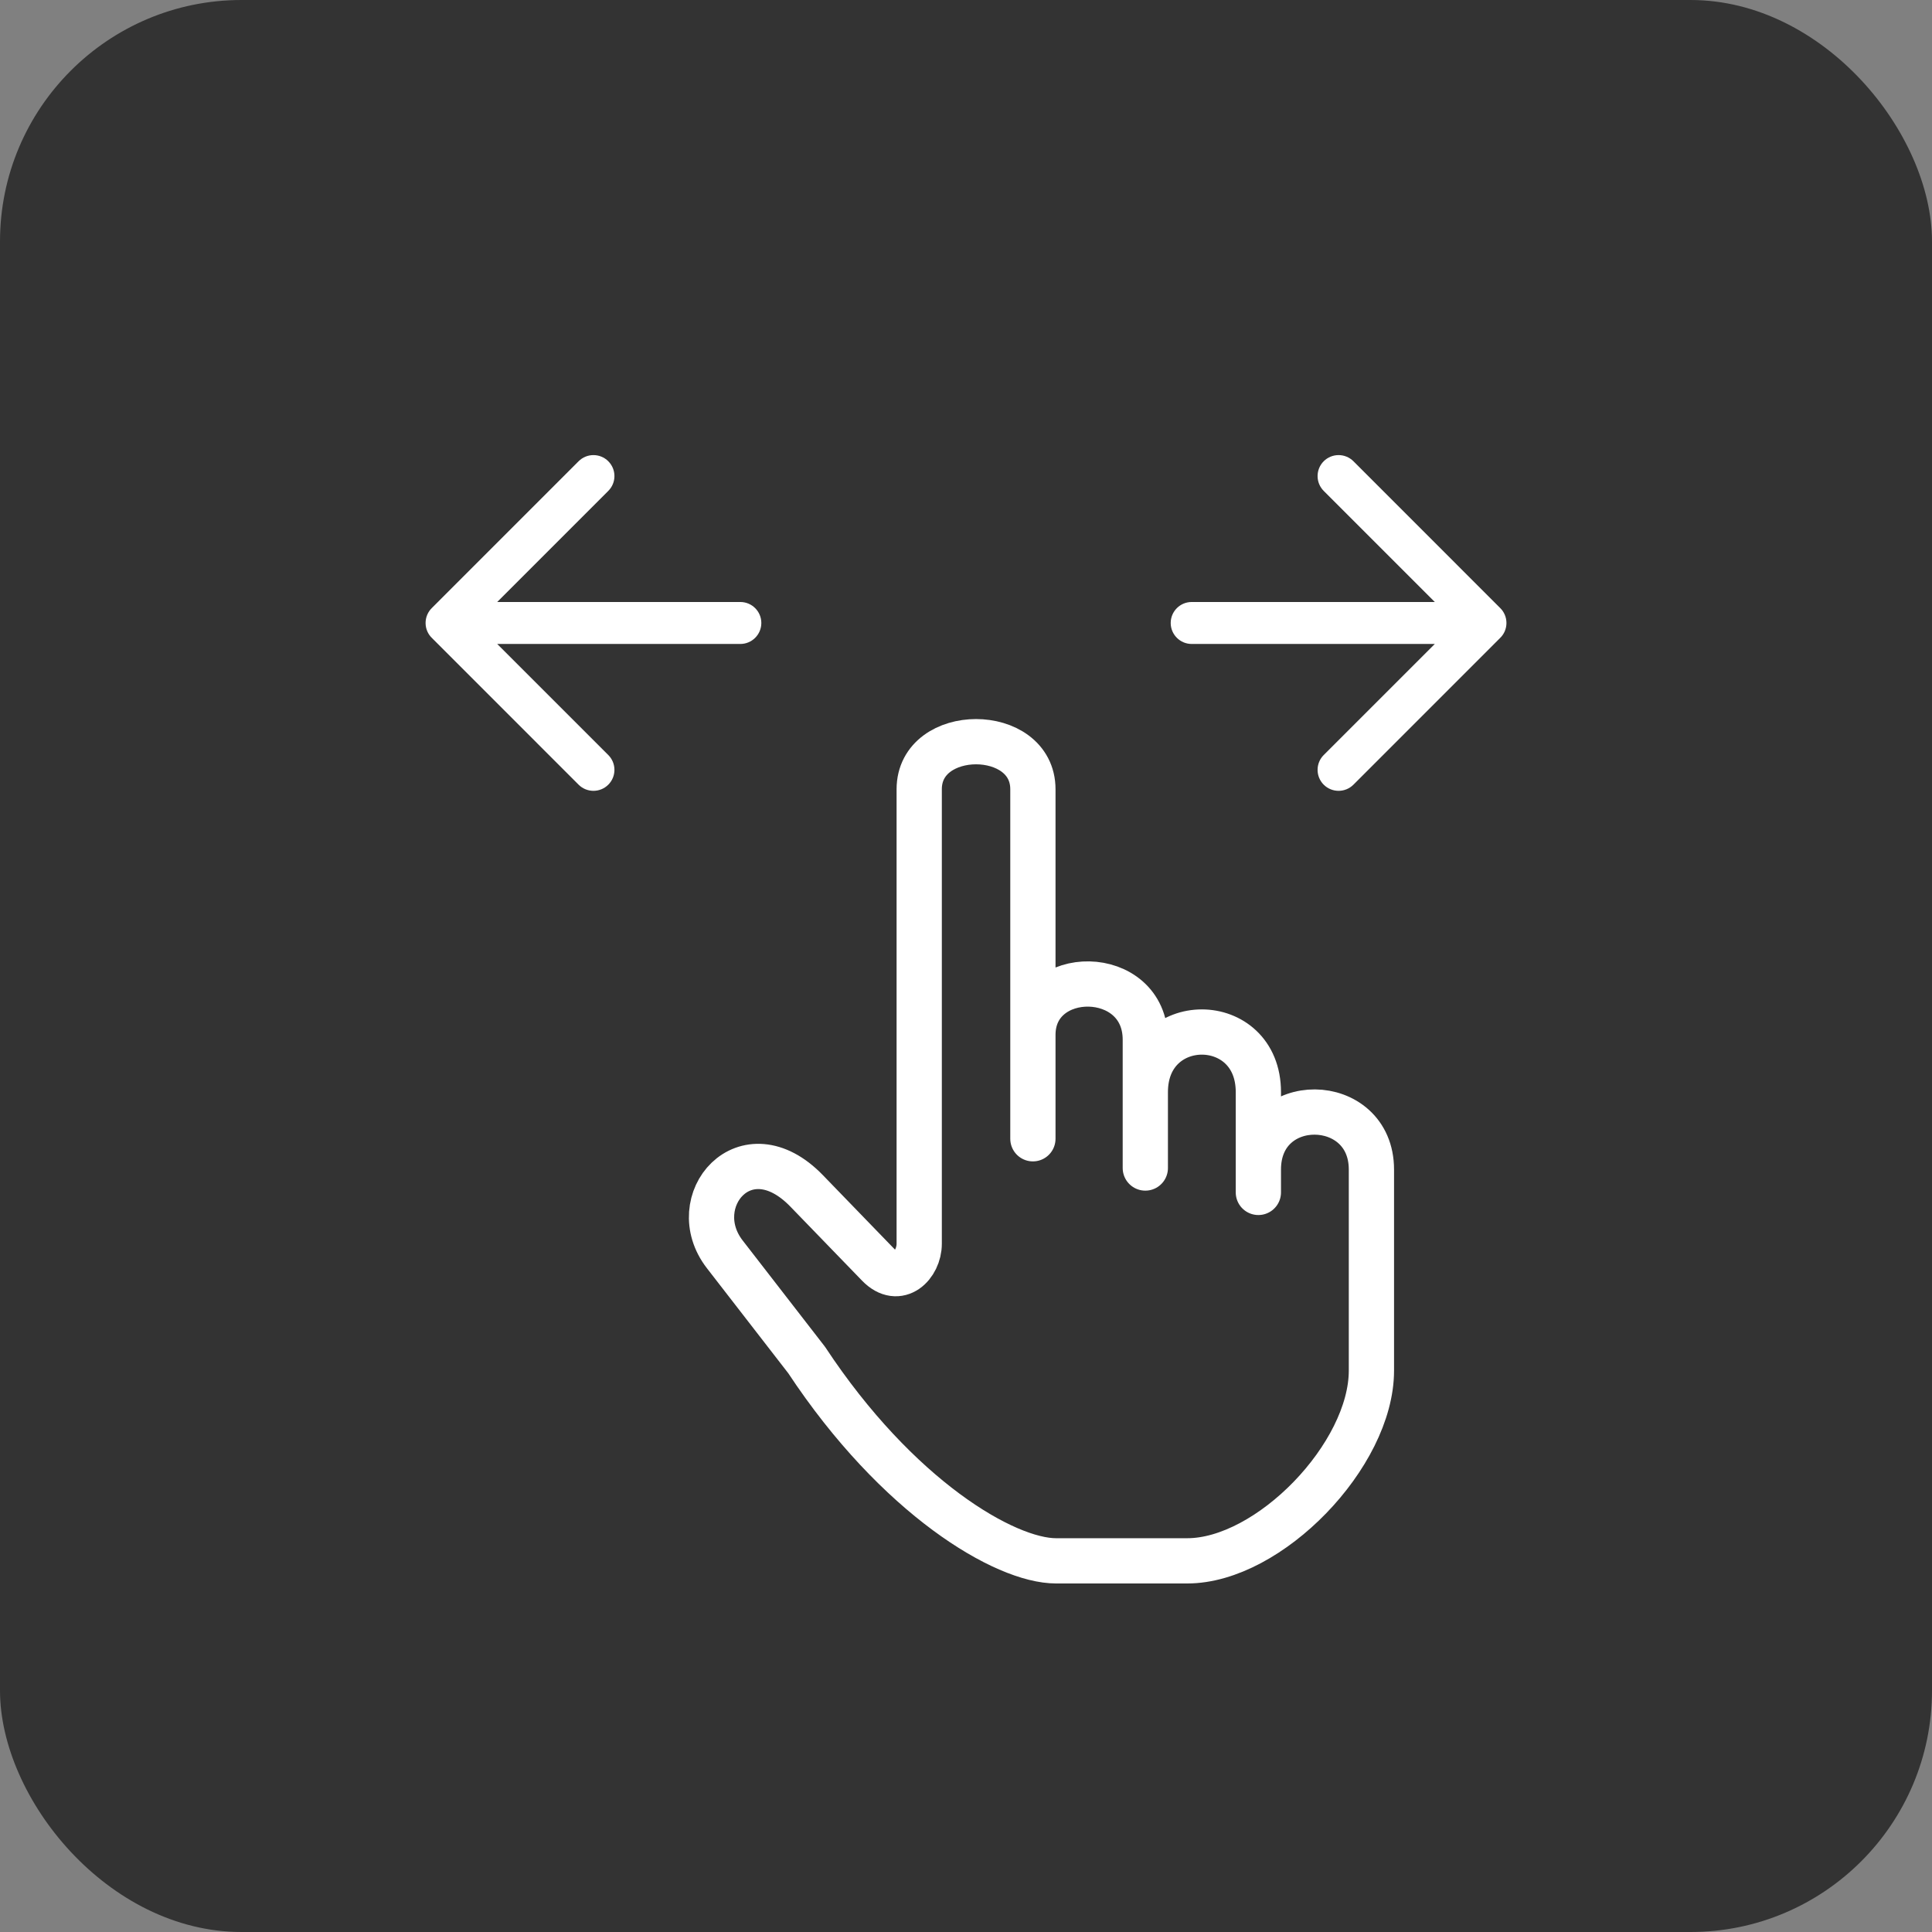
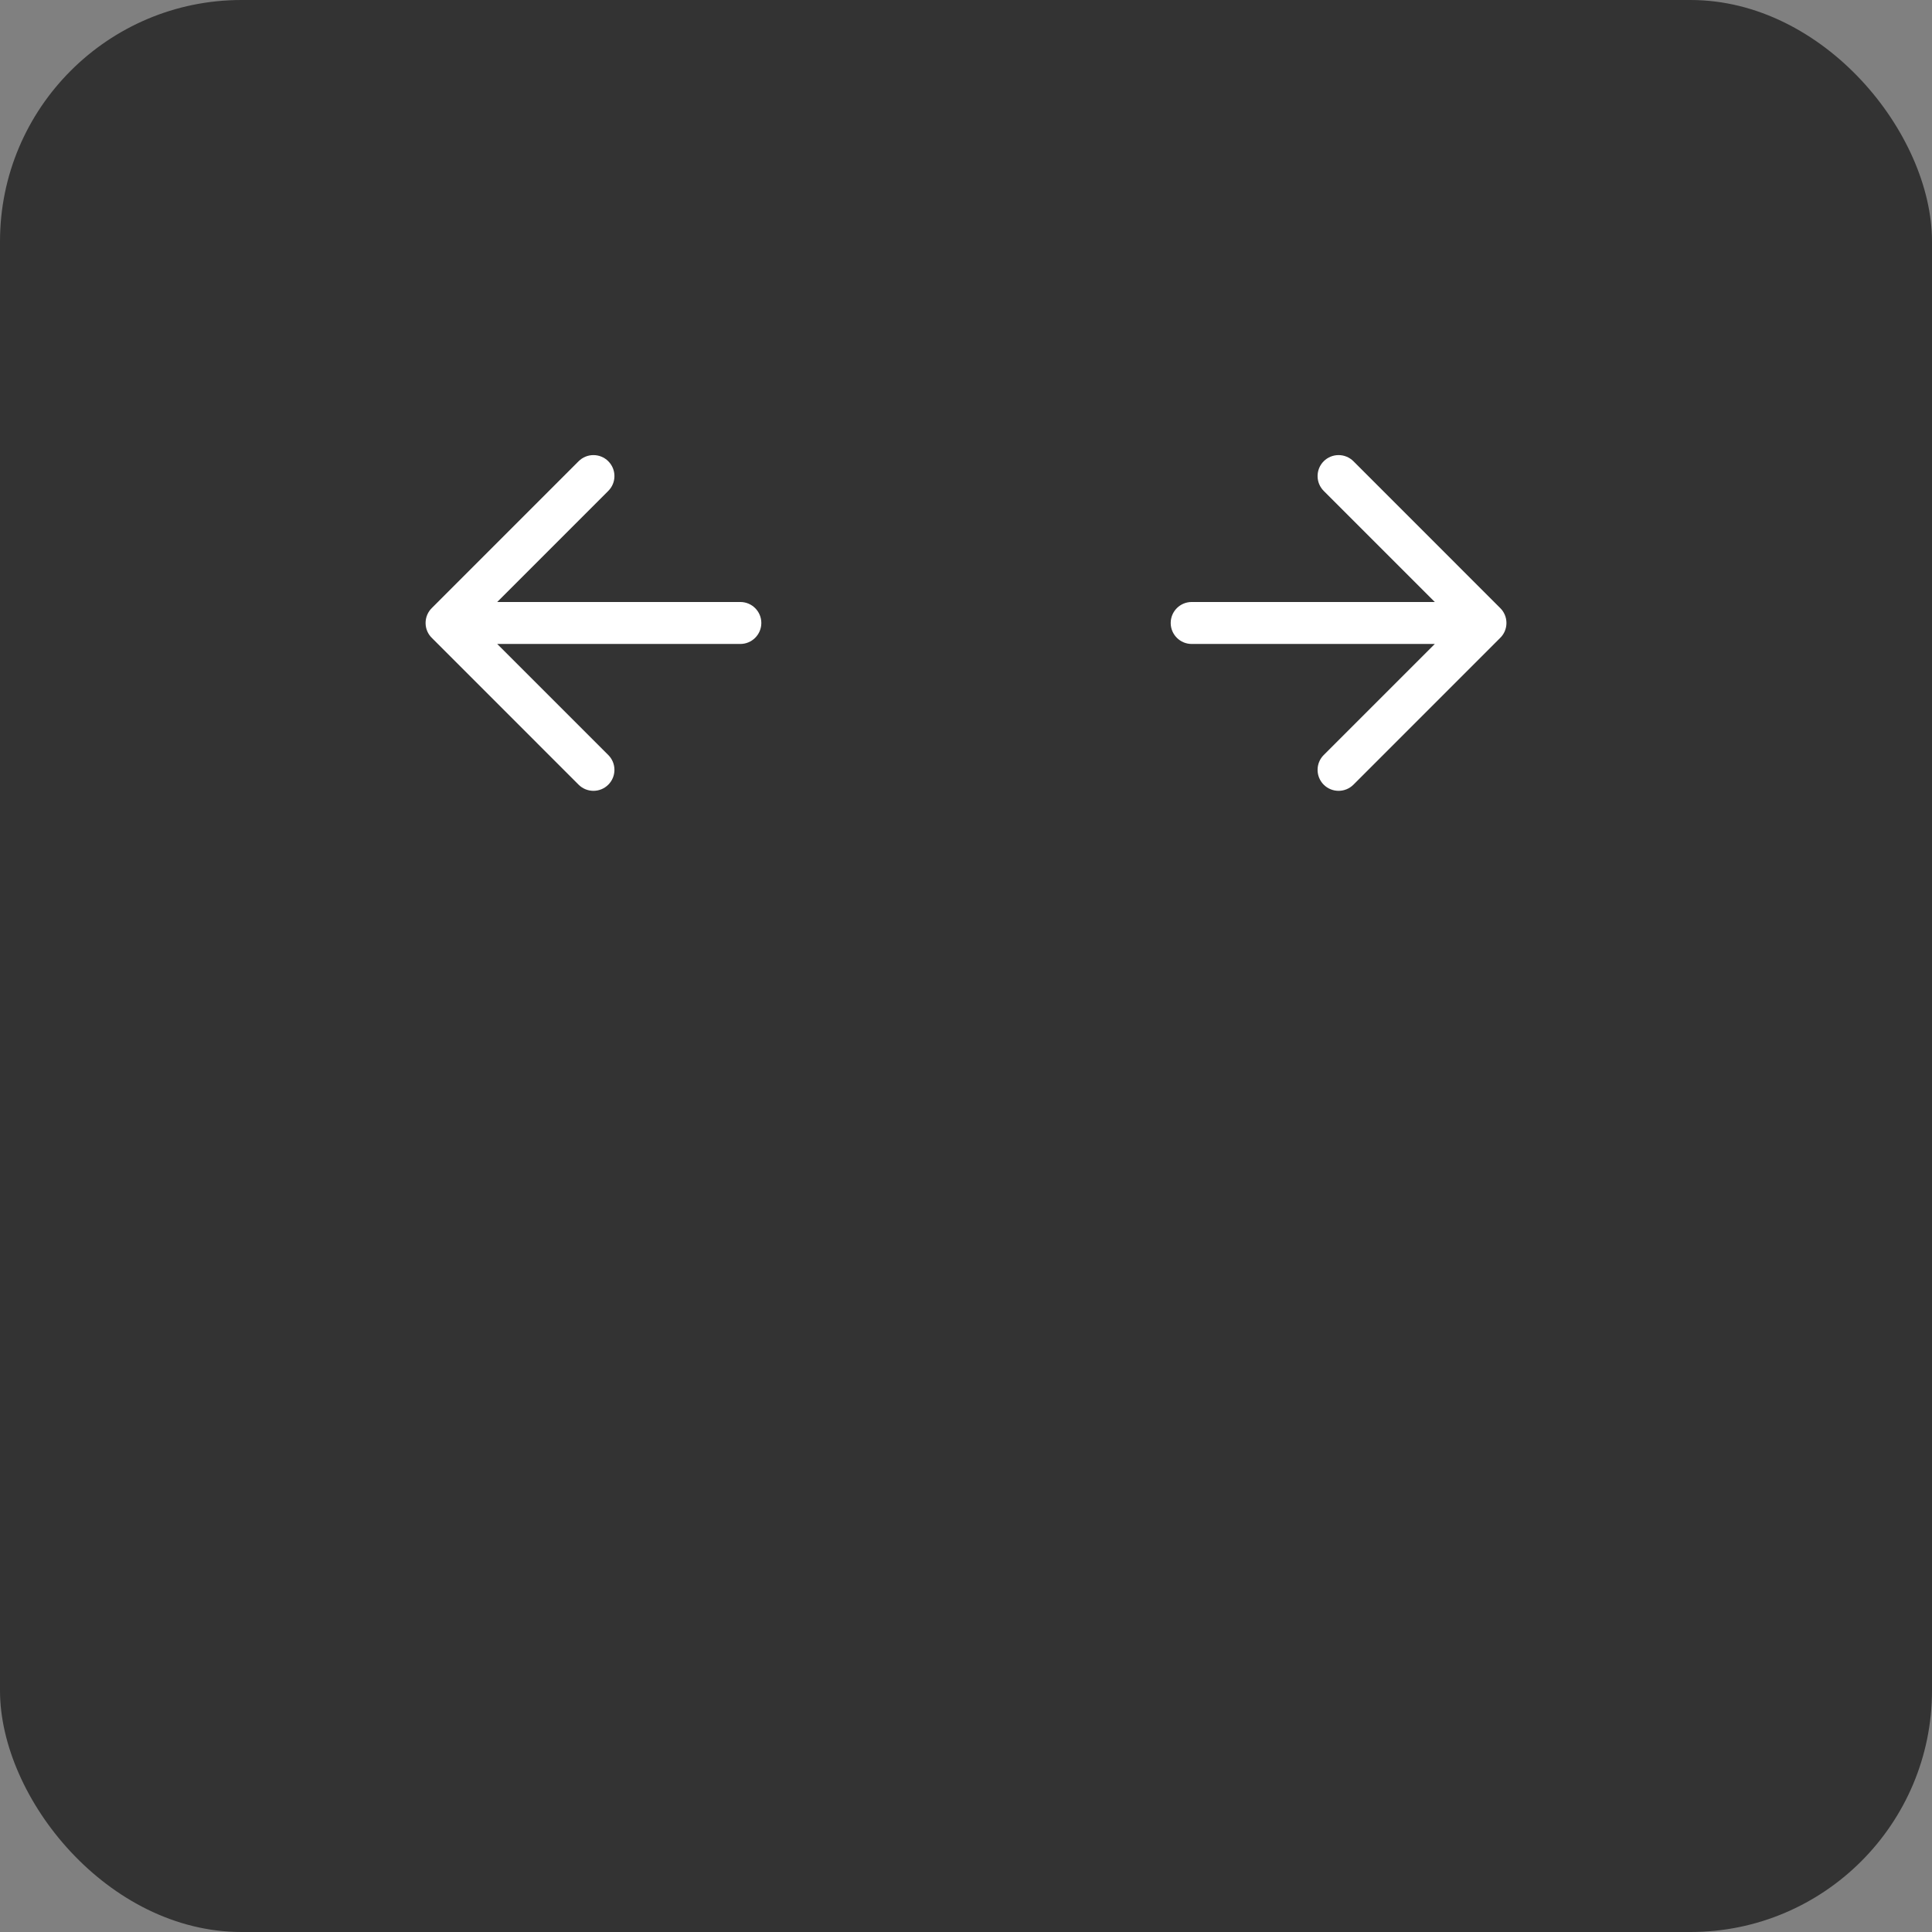
<svg xmlns="http://www.w3.org/2000/svg" width="64" height="64" viewBox="0 0 64 64" fill="none">
  <rect x="0" y="0" width="64" height="64" fill="#808080" stroke="none" />
  <rect width="64" height="64" rx="8" fill="black" fill-opacity="0.6" />
  <path d="M19.167 15.279C19.439 15.008 19.879 15.008 20.15 15.279C20.422 15.551 20.422 15.991 20.15 16.262L16.471 19.942H24.524C24.908 19.942 25.22 20.253 25.22 20.637C25.22 21.021 24.908 21.332 24.524 21.332H16.471L20.15 25.011C20.422 25.282 20.422 25.723 20.15 25.994C19.879 26.265 19.439 26.265 19.167 25.994L14.313 21.139C14.18 21.013 14.098 20.834 14.098 20.637C14.098 20.442 14.178 20.265 14.308 20.139L19.167 15.279Z" fill="white" />
  <path d="M44.834 15.279C44.562 15.008 44.122 15.008 43.85 15.279C43.579 15.551 43.579 15.991 43.85 16.262L47.53 19.942H39.476C39.093 19.942 38.781 20.253 38.781 20.637C38.781 21.021 39.093 21.332 39.476 21.332H47.53L43.85 25.011C43.579 25.282 43.579 25.723 43.85 25.994C44.122 26.265 44.562 26.265 44.834 25.994L49.688 21.139C49.821 21.013 49.903 20.834 49.903 20.637C49.903 20.442 49.823 20.265 49.693 20.139L44.834 15.279Z" fill="white" />
-   <path d="M34.216 34.282C34.216 30.822 34.216 27.471 34.216 26.145C34.216 24.044 30.45 24.044 30.45 26.145C30.45 28.246 30.45 40.501 30.45 41.201C30.45 41.901 29.772 42.602 29.094 41.901C28.416 41.201 28.754 41.551 26.721 39.45C24.687 37.349 22.653 39.8 24.009 41.551L26.721 45.052C29.725 49.604 33.288 51.705 34.983 51.705C36.677 51.705 36.618 51.705 39.329 51.705C42.04 51.705 45.43 48.204 45.43 45.403C45.43 44.002 45.43 40.96 45.43 38.742C45.43 36.23 41.685 36.176 41.685 38.742M34.216 34.282C34.216 35.119 34.216 37.108 34.216 37.723C34.216 37.18 34.216 34.751 34.216 34.282ZM34.216 34.282C34.216 32.008 37.94 32.008 37.94 34.442M37.94 34.442C37.94 36.403 37.94 38.459 37.94 38.692C37.94 38.692 37.94 35.4 37.94 34.442ZM37.94 34.442C37.94 33.925 37.94 36.177 37.94 36.177C37.94 33.524 41.685 33.524 41.685 36.177C41.685 36.658 41.685 38.297 41.685 38.742M41.685 38.742C41.685 38.742 41.685 39.084 41.685 39.5V38.742Z" stroke="white" stroke-width="1.499" stroke-linejoin="round" />
</svg>